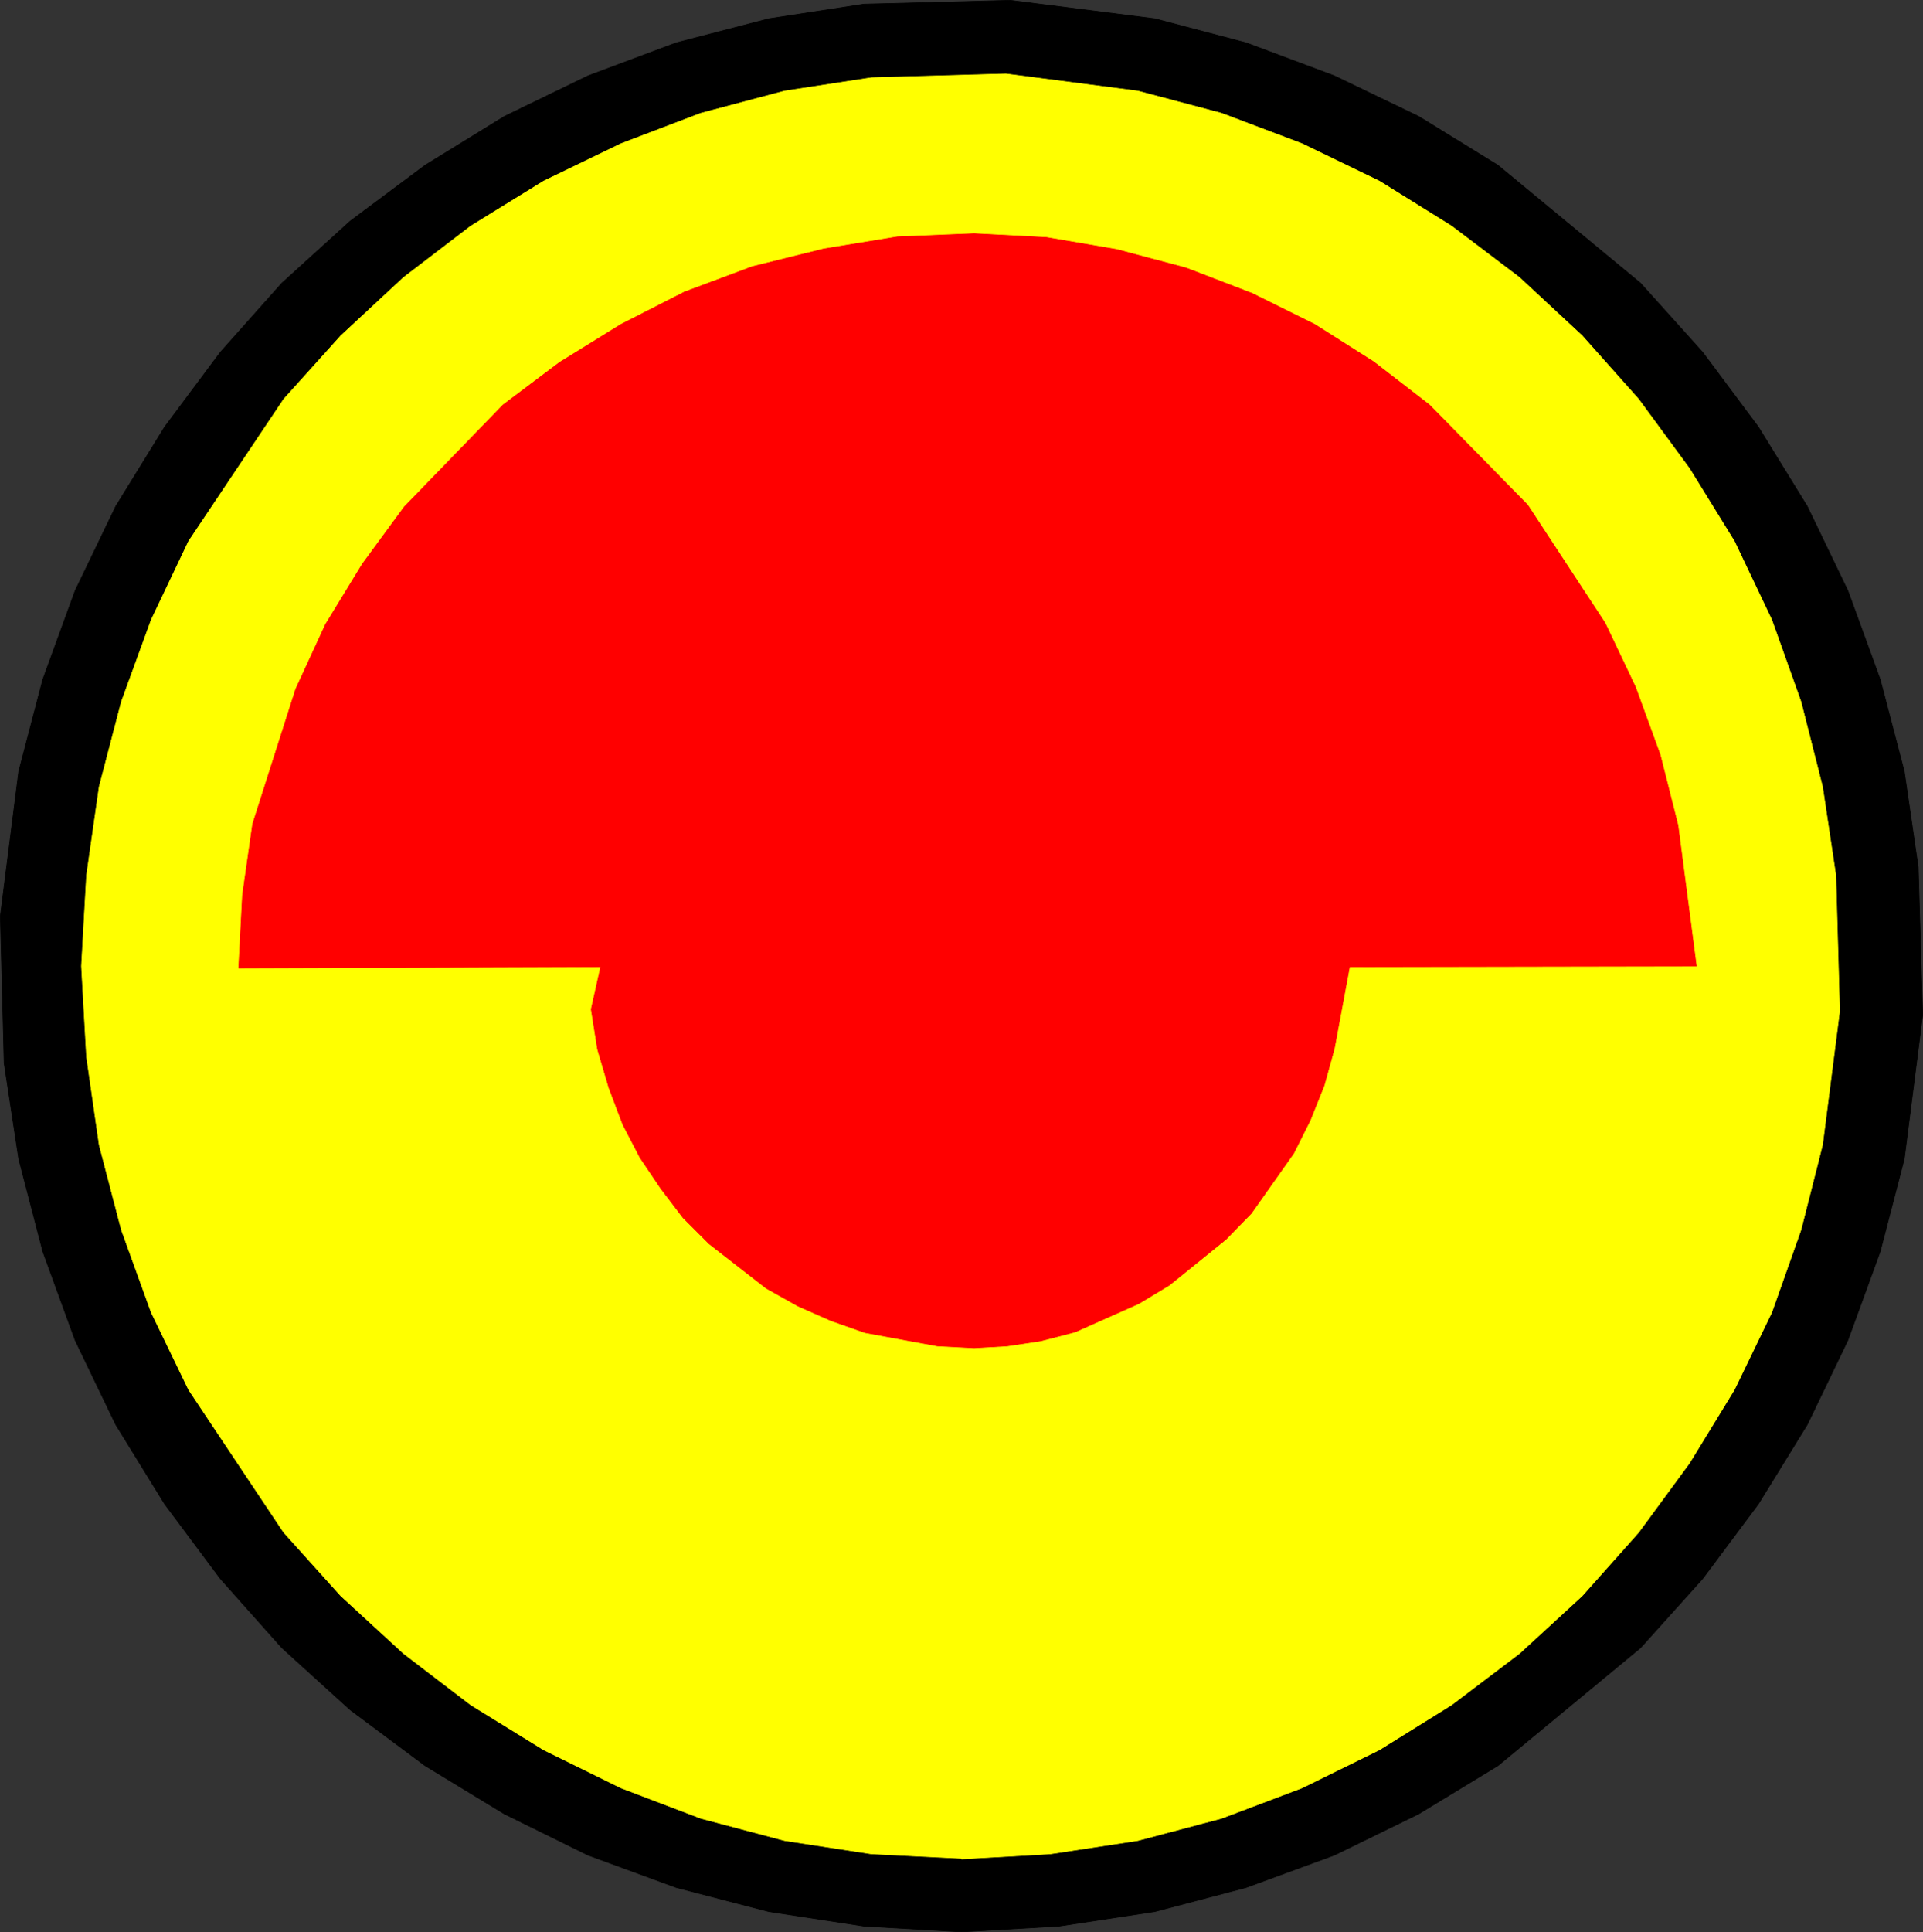
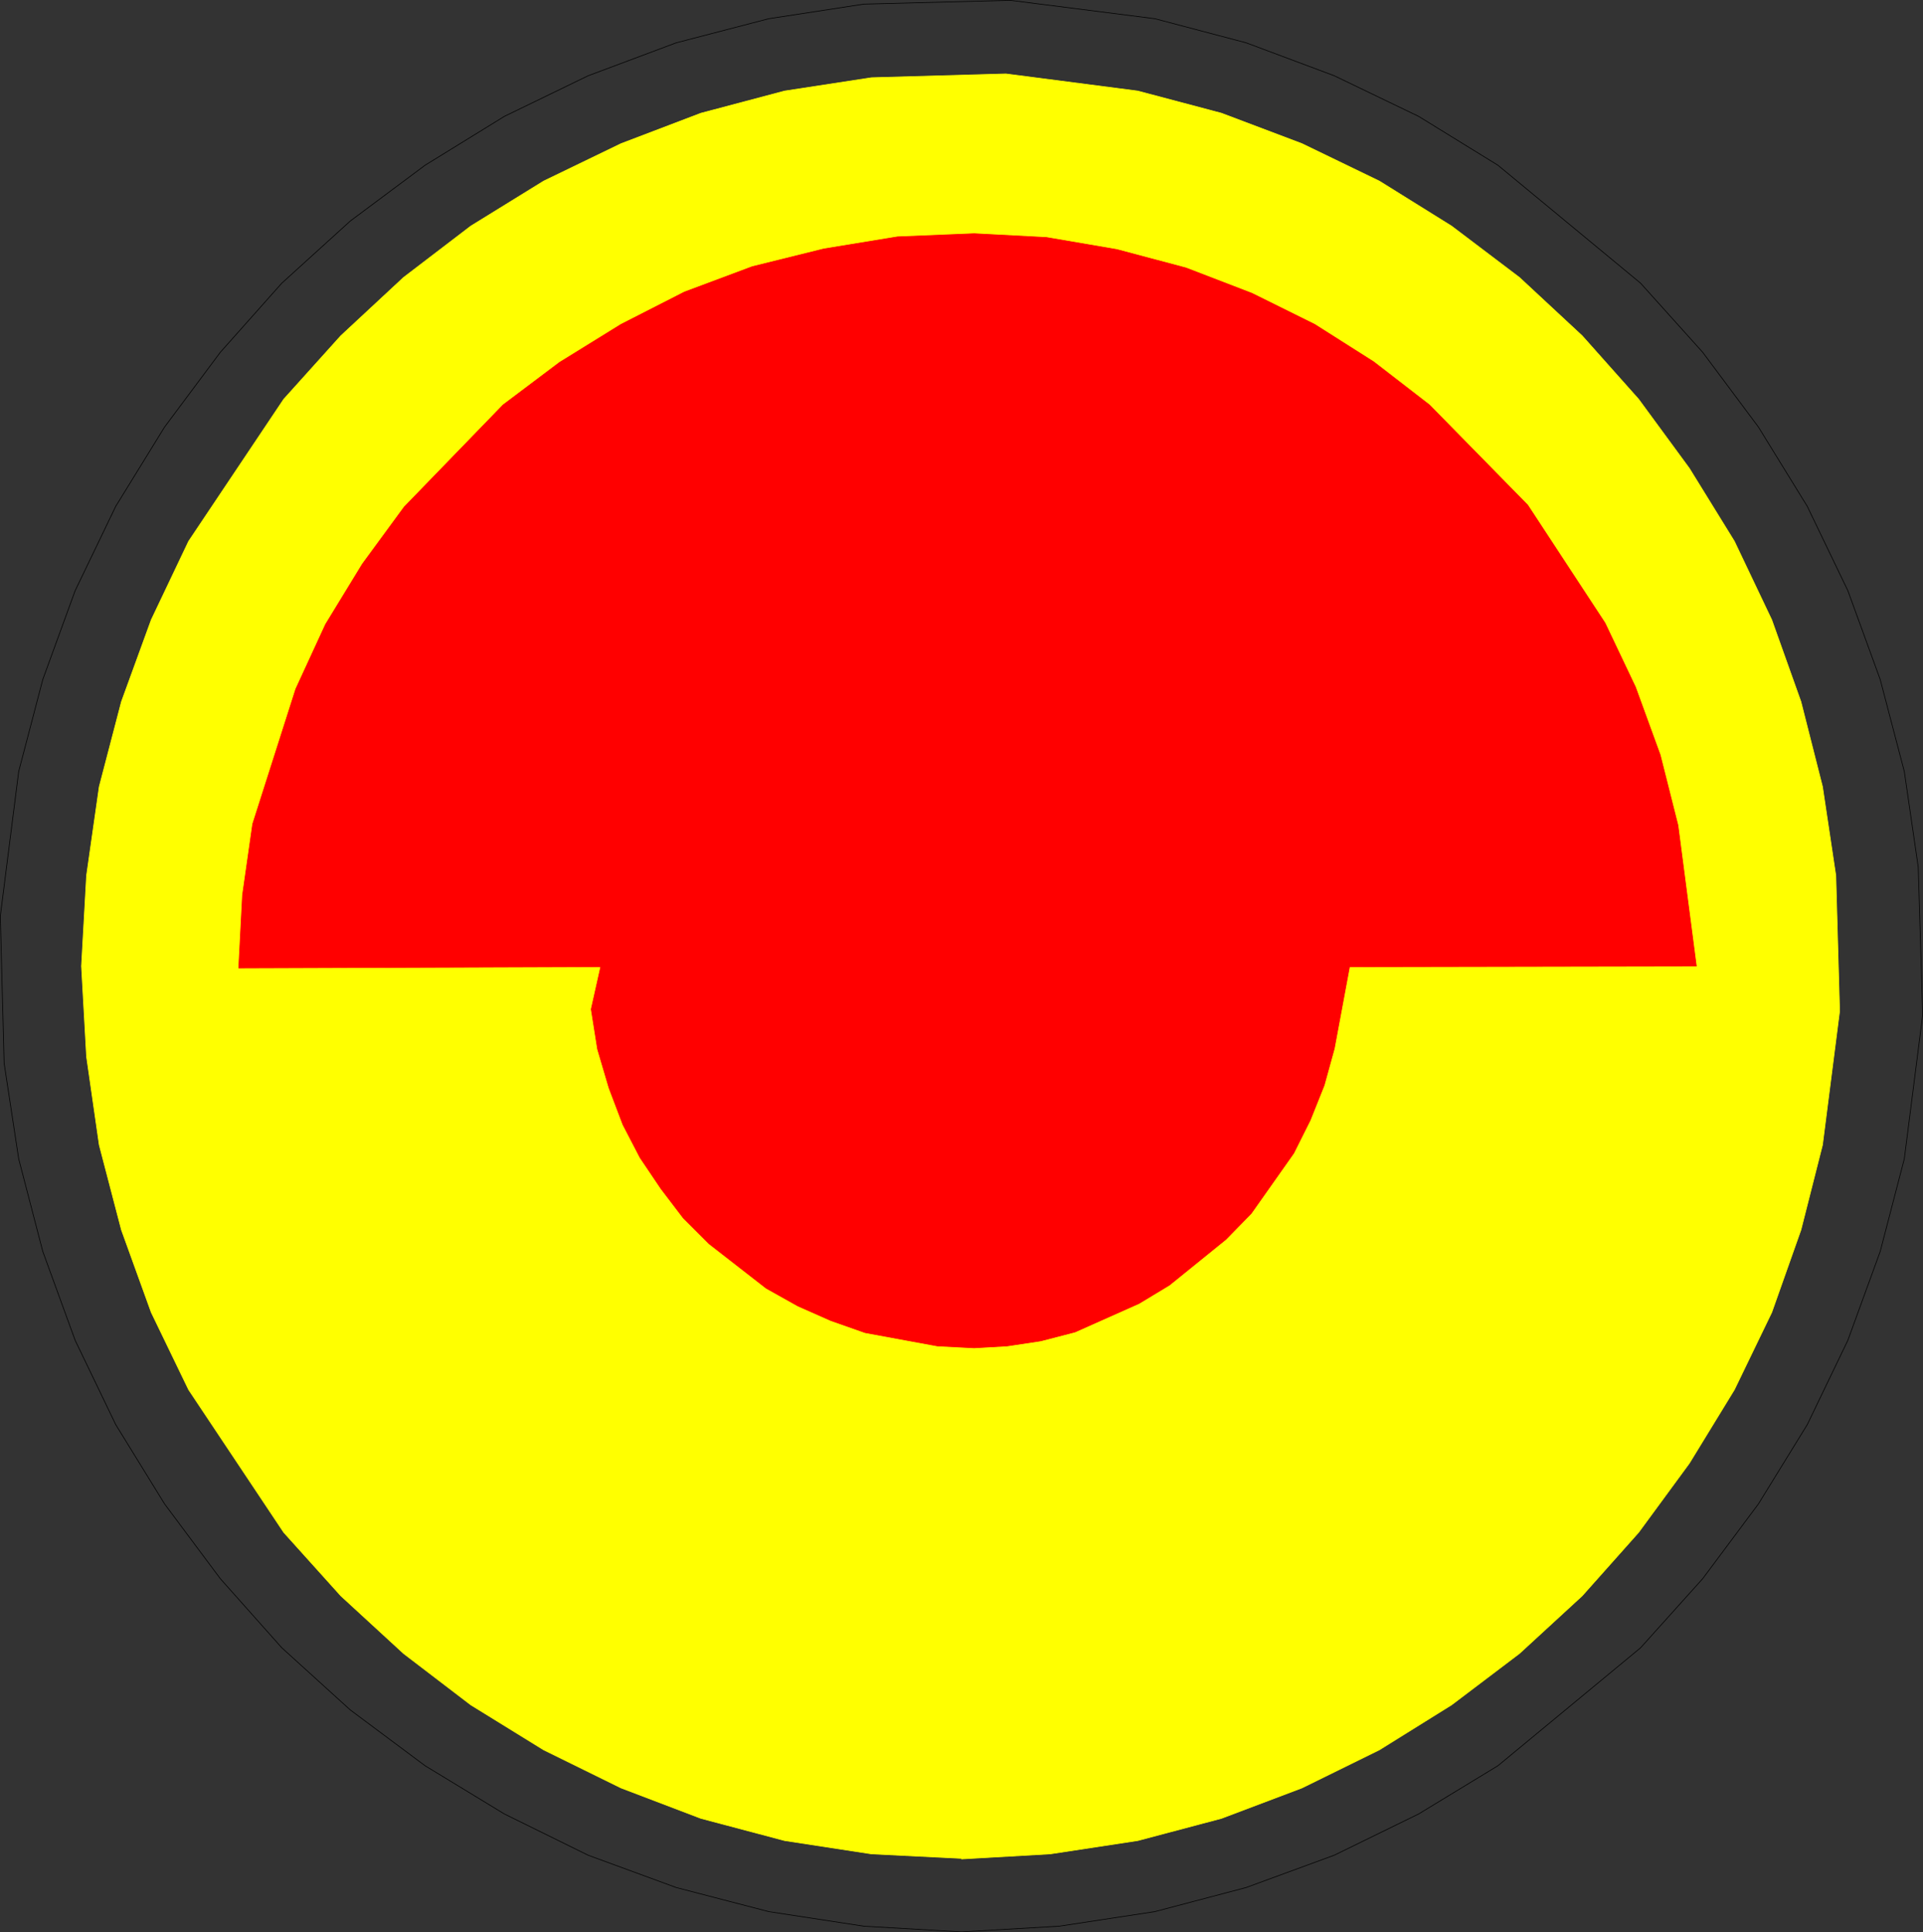
<svg xmlns="http://www.w3.org/2000/svg" xmlns:ns1="http://sodipodi.sourceforge.net/DTD/sodipodi-0.dtd" xmlns:ns2="http://www.inkscape.org/namespaces/inkscape" version="1.0" width="129.681mm" height="130.267mm" id="svg6" ns1:docname="Circle 31.wmf">
  <rect width="100%" height="100%" fill="#333333" stroke="none" />
  <ns1:namedview id="namedview6" pagecolor="#ffffff" bordercolor="#000000" borderopacity="0.25" ns2:showpageshadow="2" ns2:pageopacity="0.0" ns2:pagecheckerboard="0" ns2:deskcolor="#d1d1d1" ns2:document-units="mm" />
  <defs id="defs1">
    <pattern id="WMFhbasepattern" patternUnits="userSpaceOnUse" width="6" height="6" x="0" y="0" />
  </defs>
-   <path style="fill:#000000;fill-opacity:1;fill-rule:evenodd;stroke:none" d="m 245.066,492.266 -24.886,-1.454 -24.24,-3.716 -23.594,-6.14 -22.462,-8.241 L 128.553,462.212 108.353,449.931 89.284,435.712 71.831,419.876 56.156,402.264 41.935,383.197 29.492,362.999 19.15,341.508 10.908,318.886 4.767,295.295 1.05,270.896 0.081,233.408 4.767,196.567 l 6.141,-23.43 8.242,-22.622 10.342,-21.491 12.443,-20.198 14.221,-19.067 15.675,-17.613 17.453,-15.835 19.069,-14.219 20.2,-12.442 21.331,-10.341 22.462,-8.402 23.594,-6.14 24.24,-3.716 37.33,-0.97 36.845,4.686 23.27,6.14 22.462,8.402 21.493,10.341 20.2,12.442 36.36,30.055 15.837,17.613 14.221,19.067 12.443,20.198 10.342,21.491 8.242,22.622 6.141,23.43 3.555,24.399 1.131,37.649 -4.686,36.68 -6.141,23.591 -8.242,22.622 -10.342,21.491 -12.443,20.198 -14.221,19.067 -15.837,17.613 -36.36,30.055 -20.2,12.28 -21.493,10.503 -22.462,8.241 -23.27,6.14 -24.402,3.716 z" id="path1" />
  <path style="fill:none;stroke:#000000;stroke-width:0.162px;stroke-linecap:round;stroke-linejoin:round;stroke-miterlimit:4;stroke-dasharray:none;stroke-opacity:1" d="m 245.066,492.266 -24.886,-1.454 -24.24,-3.716 -23.594,-6.14 -22.462,-8.241 L 128.553,462.212 108.353,449.931 89.284,435.712 71.831,419.876 56.156,402.264 41.935,383.197 29.492,362.999 19.15,341.508 10.908,318.886 4.767,295.295 1.05,270.896 0.081,233.408 4.767,196.567 l 6.141,-23.43 8.242,-22.622 10.342,-21.491 12.443,-20.198 14.221,-19.067 15.675,-17.613 17.453,-15.835 19.069,-14.219 20.2,-12.442 21.331,-10.341 22.462,-8.402 23.594,-6.14 24.24,-3.716 37.33,-0.97 36.845,4.686 23.27,6.14 22.462,8.402 21.493,10.341 20.2,12.442 36.36,30.055 15.837,17.613 14.221,19.067 12.443,20.198 10.342,21.491 8.242,22.622 6.141,23.43 3.555,24.399 1.131,37.649 -4.686,36.68 -6.141,23.591 -8.242,22.622 -10.342,21.491 -12.443,20.198 -14.221,19.067 -15.837,17.613 -36.36,30.055 -20.2,12.28 -21.493,10.503 -22.462,8.241 -23.27,6.14 -24.402,3.716 -24.886,1.454" id="path2" />
  <path style="fill:#ffff00;fill-opacity:1;fill-rule:evenodd;stroke:none" d="m 244.905,473.522 -22.786,-1.131 -22.139,-3.393 -21.331,-5.655 -20.362,-7.756 -19.715,-9.695 -18.584,-11.472 -17.13,-13.088 -15.998,-14.704 -14.544,-16.158 -24.24,-36.356 -9.534,-19.713 -7.595,-21.006 -5.656,-21.652 -3.232,-22.46 -1.293,-23.107 1.293,-23.107 3.232,-22.622 5.656,-21.652 7.595,-20.844 9.534,-20.036 24.24,-36.195 14.544,-16.158 15.998,-14.866 17.13,-13.088 18.584,-11.472 19.715,-9.533 20.362,-7.756 21.331,-5.655 22.139,-3.393 34.259,-0.97 33.613,4.363 21.331,5.655 20.523,7.756 19.715,9.533 18.422,11.472 17.291,13.088 15.998,14.866 14.382,16.158 12.928,17.613 11.474,18.582 9.534,20.036 7.434,20.844 5.494,21.652 3.394,22.622 0.97,34.579 -4.363,34.094 -5.494,21.652 -7.434,21.006 -9.534,19.713 -11.474,18.744 -12.928,17.613 -14.382,16.158 -15.998,14.704 -17.291,13.088 -18.422,11.472 -19.715,9.695 -20.523,7.756 -21.331,5.655 -22.301,3.393 -22.624,1.293 v 0 z" id="path3" />
  <path style="fill:none;stroke:#ffff00;stroke-width:0.162px;stroke-linecap:round;stroke-linejoin:round;stroke-miterlimit:4;stroke-dasharray:none;stroke-opacity:1" d="m 244.905,473.522 -22.786,-1.131 -22.139,-3.393 -21.331,-5.655 -20.362,-7.756 -19.715,-9.695 -18.584,-11.472 -17.13,-13.088 -15.998,-14.704 -14.544,-16.158 -24.24,-36.356 -9.534,-19.713 -7.595,-21.006 -5.656,-21.652 -3.232,-22.46 -1.293,-23.107 1.293,-23.107 3.232,-22.622 5.656,-21.652 7.595,-20.844 9.534,-20.036 24.24,-36.195 14.544,-16.158 15.998,-14.866 17.13,-13.088 18.584,-11.472 19.715,-9.533 20.362,-7.756 21.331,-5.655 22.139,-3.393 34.259,-0.97 33.613,4.363 21.331,5.655 20.523,7.756 19.715,9.533 18.422,11.472 17.291,13.088 15.998,14.866 14.382,16.158 12.928,17.613 11.474,18.582 9.534,20.036 7.434,20.844 5.494,21.652 3.394,22.622 0.97,34.579 -4.363,34.094 -5.494,21.652 -7.434,21.006 -9.534,19.713 -11.474,18.744 -12.928,17.613 -14.382,16.158 -15.998,14.704 -17.291,13.088 -18.422,11.472 -19.715,9.695 -20.523,7.756 -21.331,5.655 -22.301,3.393 -22.624,1.293" id="path4" />
  <path style="fill:#ff0000;fill-opacity:1;fill-rule:evenodd;stroke:none" d="m 343.965,246.335 -3.878,20.844 -2.586,9.372 -3.555,8.887 -4.202,8.402 -10.827,15.351 -6.464,6.625 -14.382,11.634 -7.757,4.686 -16.322,7.271 -8.726,2.262 -8.565,1.293 -8.403,0.485 -9.373,-0.485 -18.422,-3.393 -8.726,-3.07 -8.403,-3.716 -8.08,-4.524 -14.544,-11.311 -6.626,-6.625 -5.656,-7.433 -5.333,-7.918 -4.363,-8.402 -3.555,-9.372 -2.909,-9.857 -1.616,-10.18 2.424,-10.826 -92.273,0.323 0.97,-18.582 2.586,-18.097 10.989,-34.417 7.595,-16.482 9.373,-15.351 10.666,-14.543 25.21,-26.015 14.382,-10.826 15.675,-9.695 16.16,-8.241 17.291,-6.463 18.261,-4.524 18.746,-3.07 19.554,-0.808 18.422,0.97 17.938,3.07 17.614,4.686 16.806,6.463 15.998,7.918 15.029,9.533 14.221,10.988 25.048,25.53 19.715,30.055 7.757,16.32 6.302,17.29 4.525,17.936 4.686,35.872 -88.395,0.162 z" id="path5" />
  <path style="fill:none;stroke:#ff0000;stroke-width:0.162px;stroke-linecap:round;stroke-linejoin:round;stroke-miterlimit:4;stroke-dasharray:none;stroke-opacity:1" d="m 343.965,246.335 -3.878,20.844 -2.586,9.372 -3.555,8.887 -4.202,8.402 -10.827,15.351 -6.464,6.625 -14.382,11.634 -7.757,4.686 -16.322,7.271 -8.726,2.262 -8.565,1.293 -8.403,0.485 -9.373,-0.485 -18.422,-3.393 -8.726,-3.07 -8.403,-3.716 -8.08,-4.524 -14.544,-11.311 -6.626,-6.625 -5.656,-7.433 -5.333,-7.918 -4.363,-8.402 -3.555,-9.372 -2.909,-9.857 -1.616,-10.18 2.424,-10.826 -92.273,0.323 0.97,-18.582 2.586,-18.097 10.989,-34.417 7.595,-16.482 9.373,-15.351 10.666,-14.543 25.21,-26.015 14.382,-10.826 15.675,-9.695 16.16,-8.241 17.291,-6.463 18.261,-4.524 18.746,-3.07 19.554,-0.808 18.422,0.97 17.938,3.07 17.614,4.686 16.806,6.463 15.998,7.918 15.029,9.533 14.221,10.988 25.048,25.53 19.715,30.055 7.757,16.32 6.302,17.29 4.525,17.936 4.686,35.872 -88.395,0.162" id="path6" />
</svg>